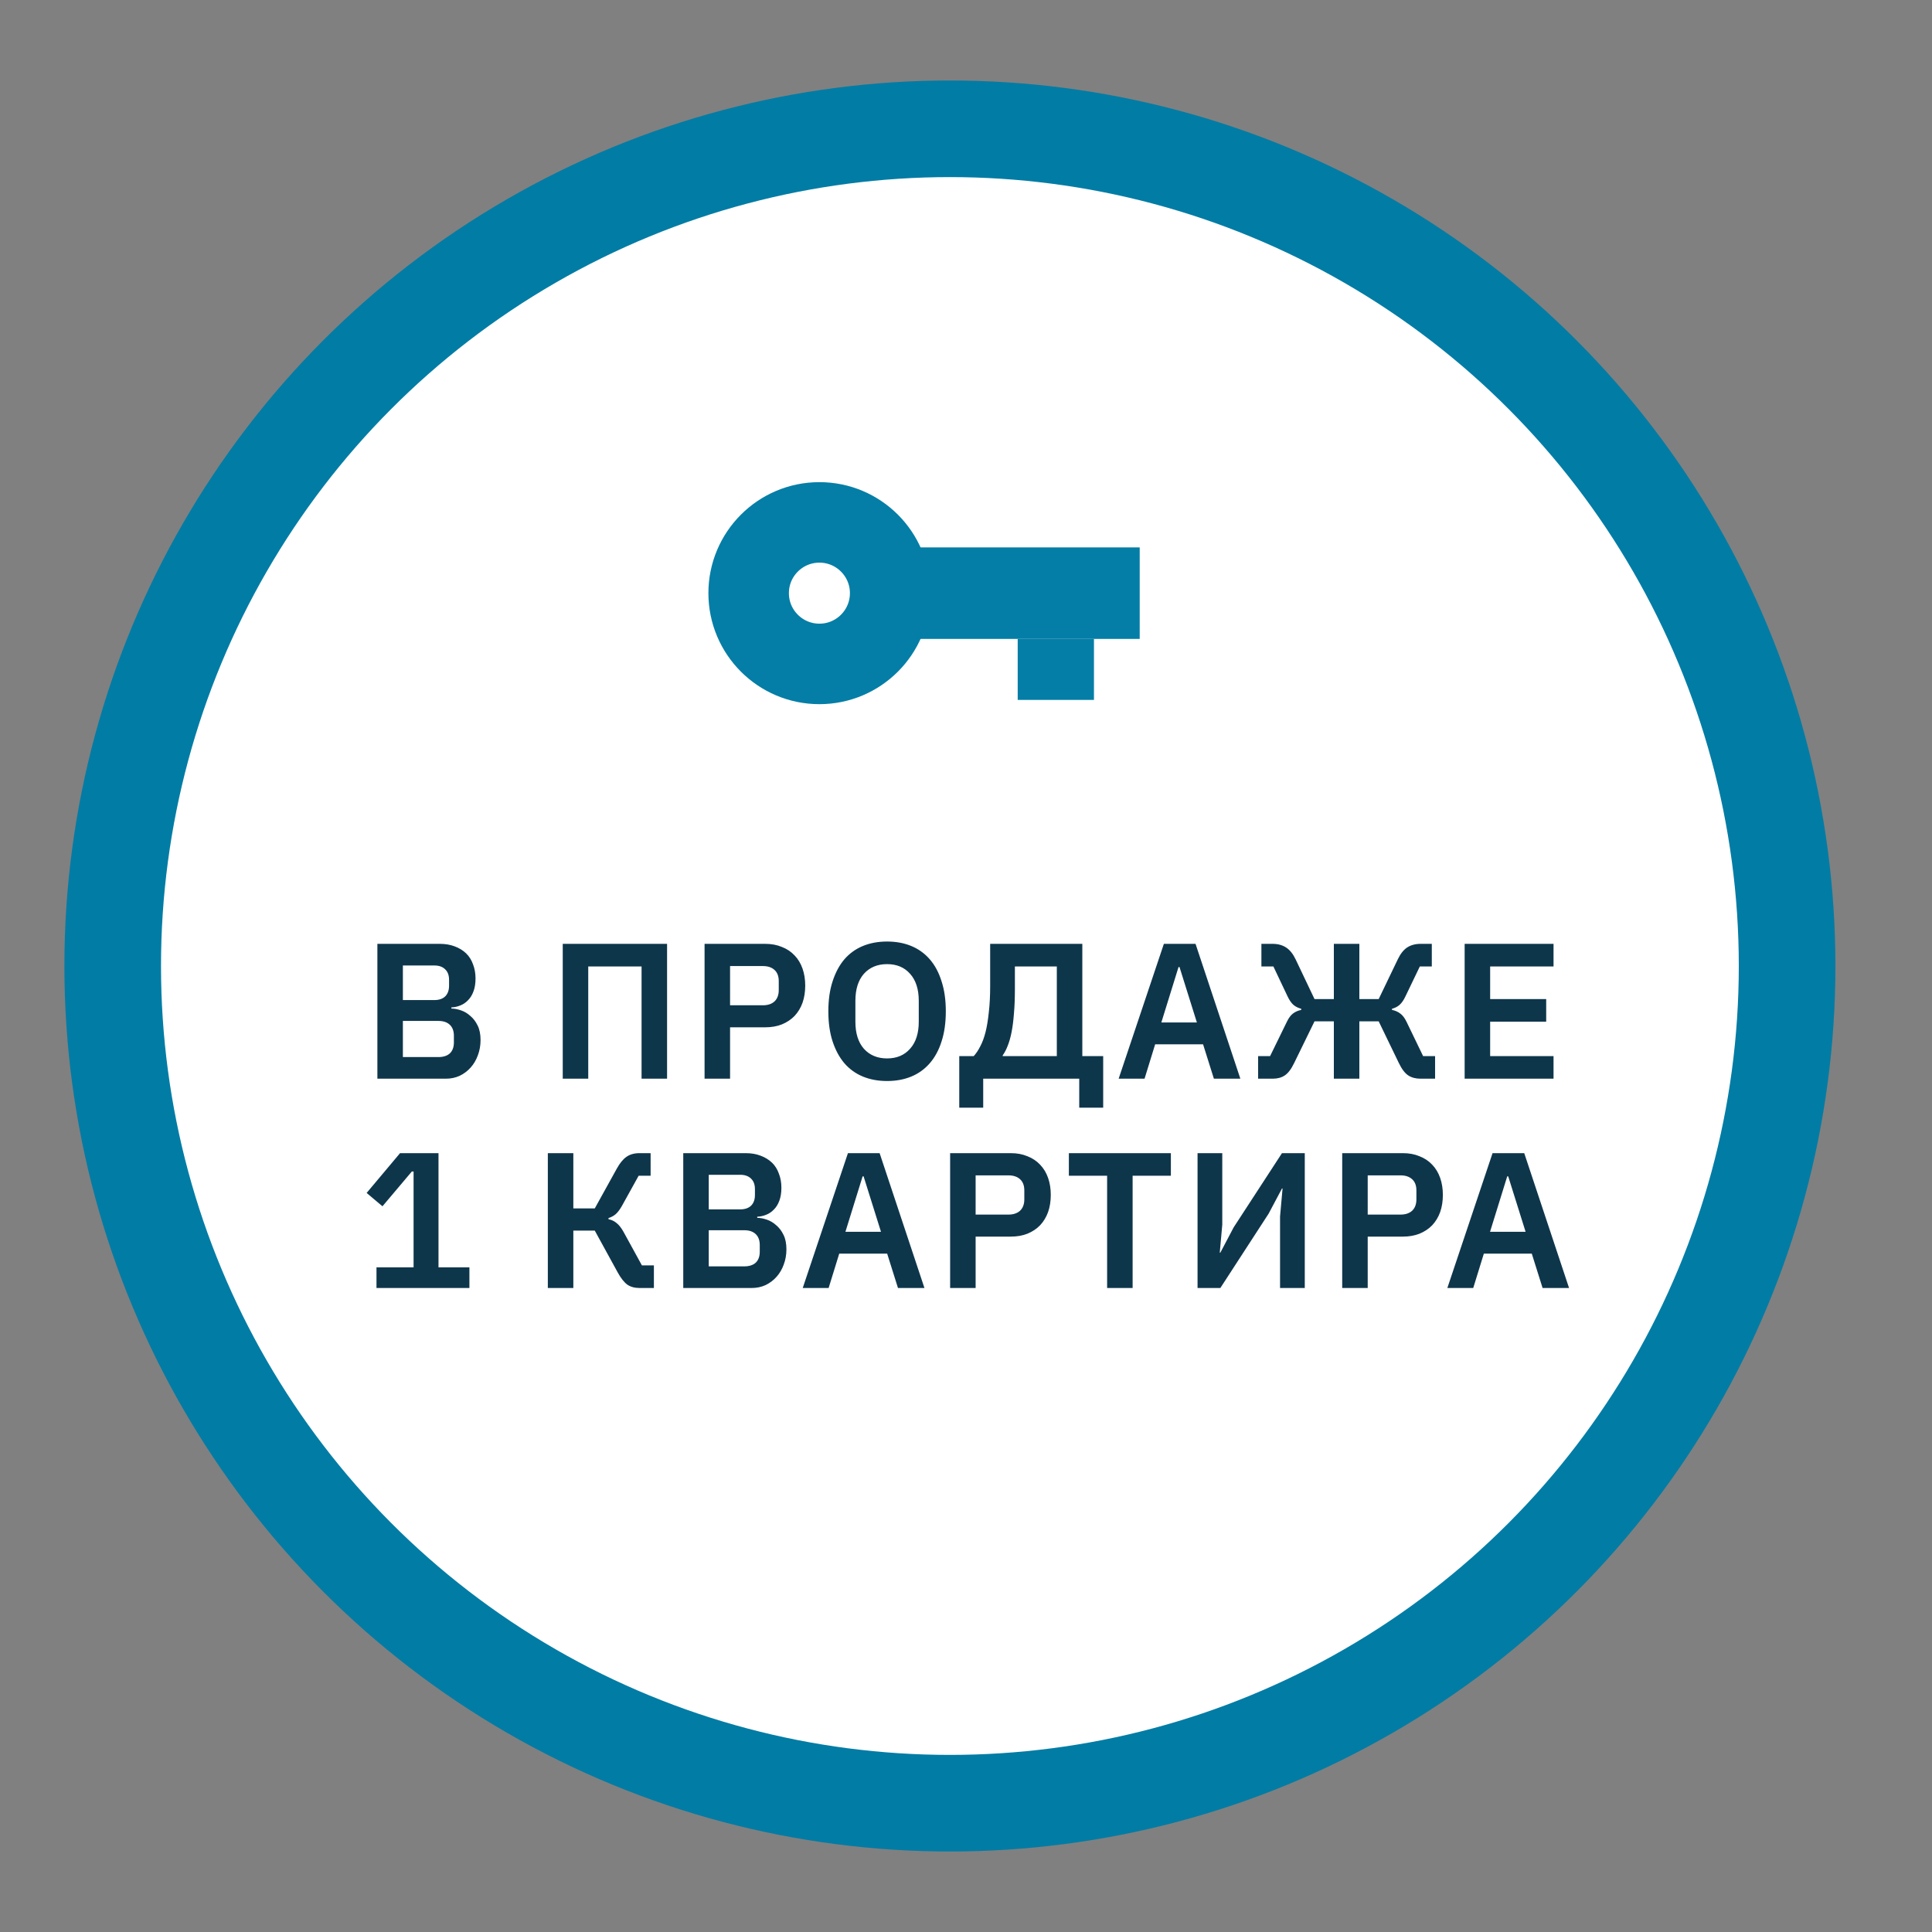
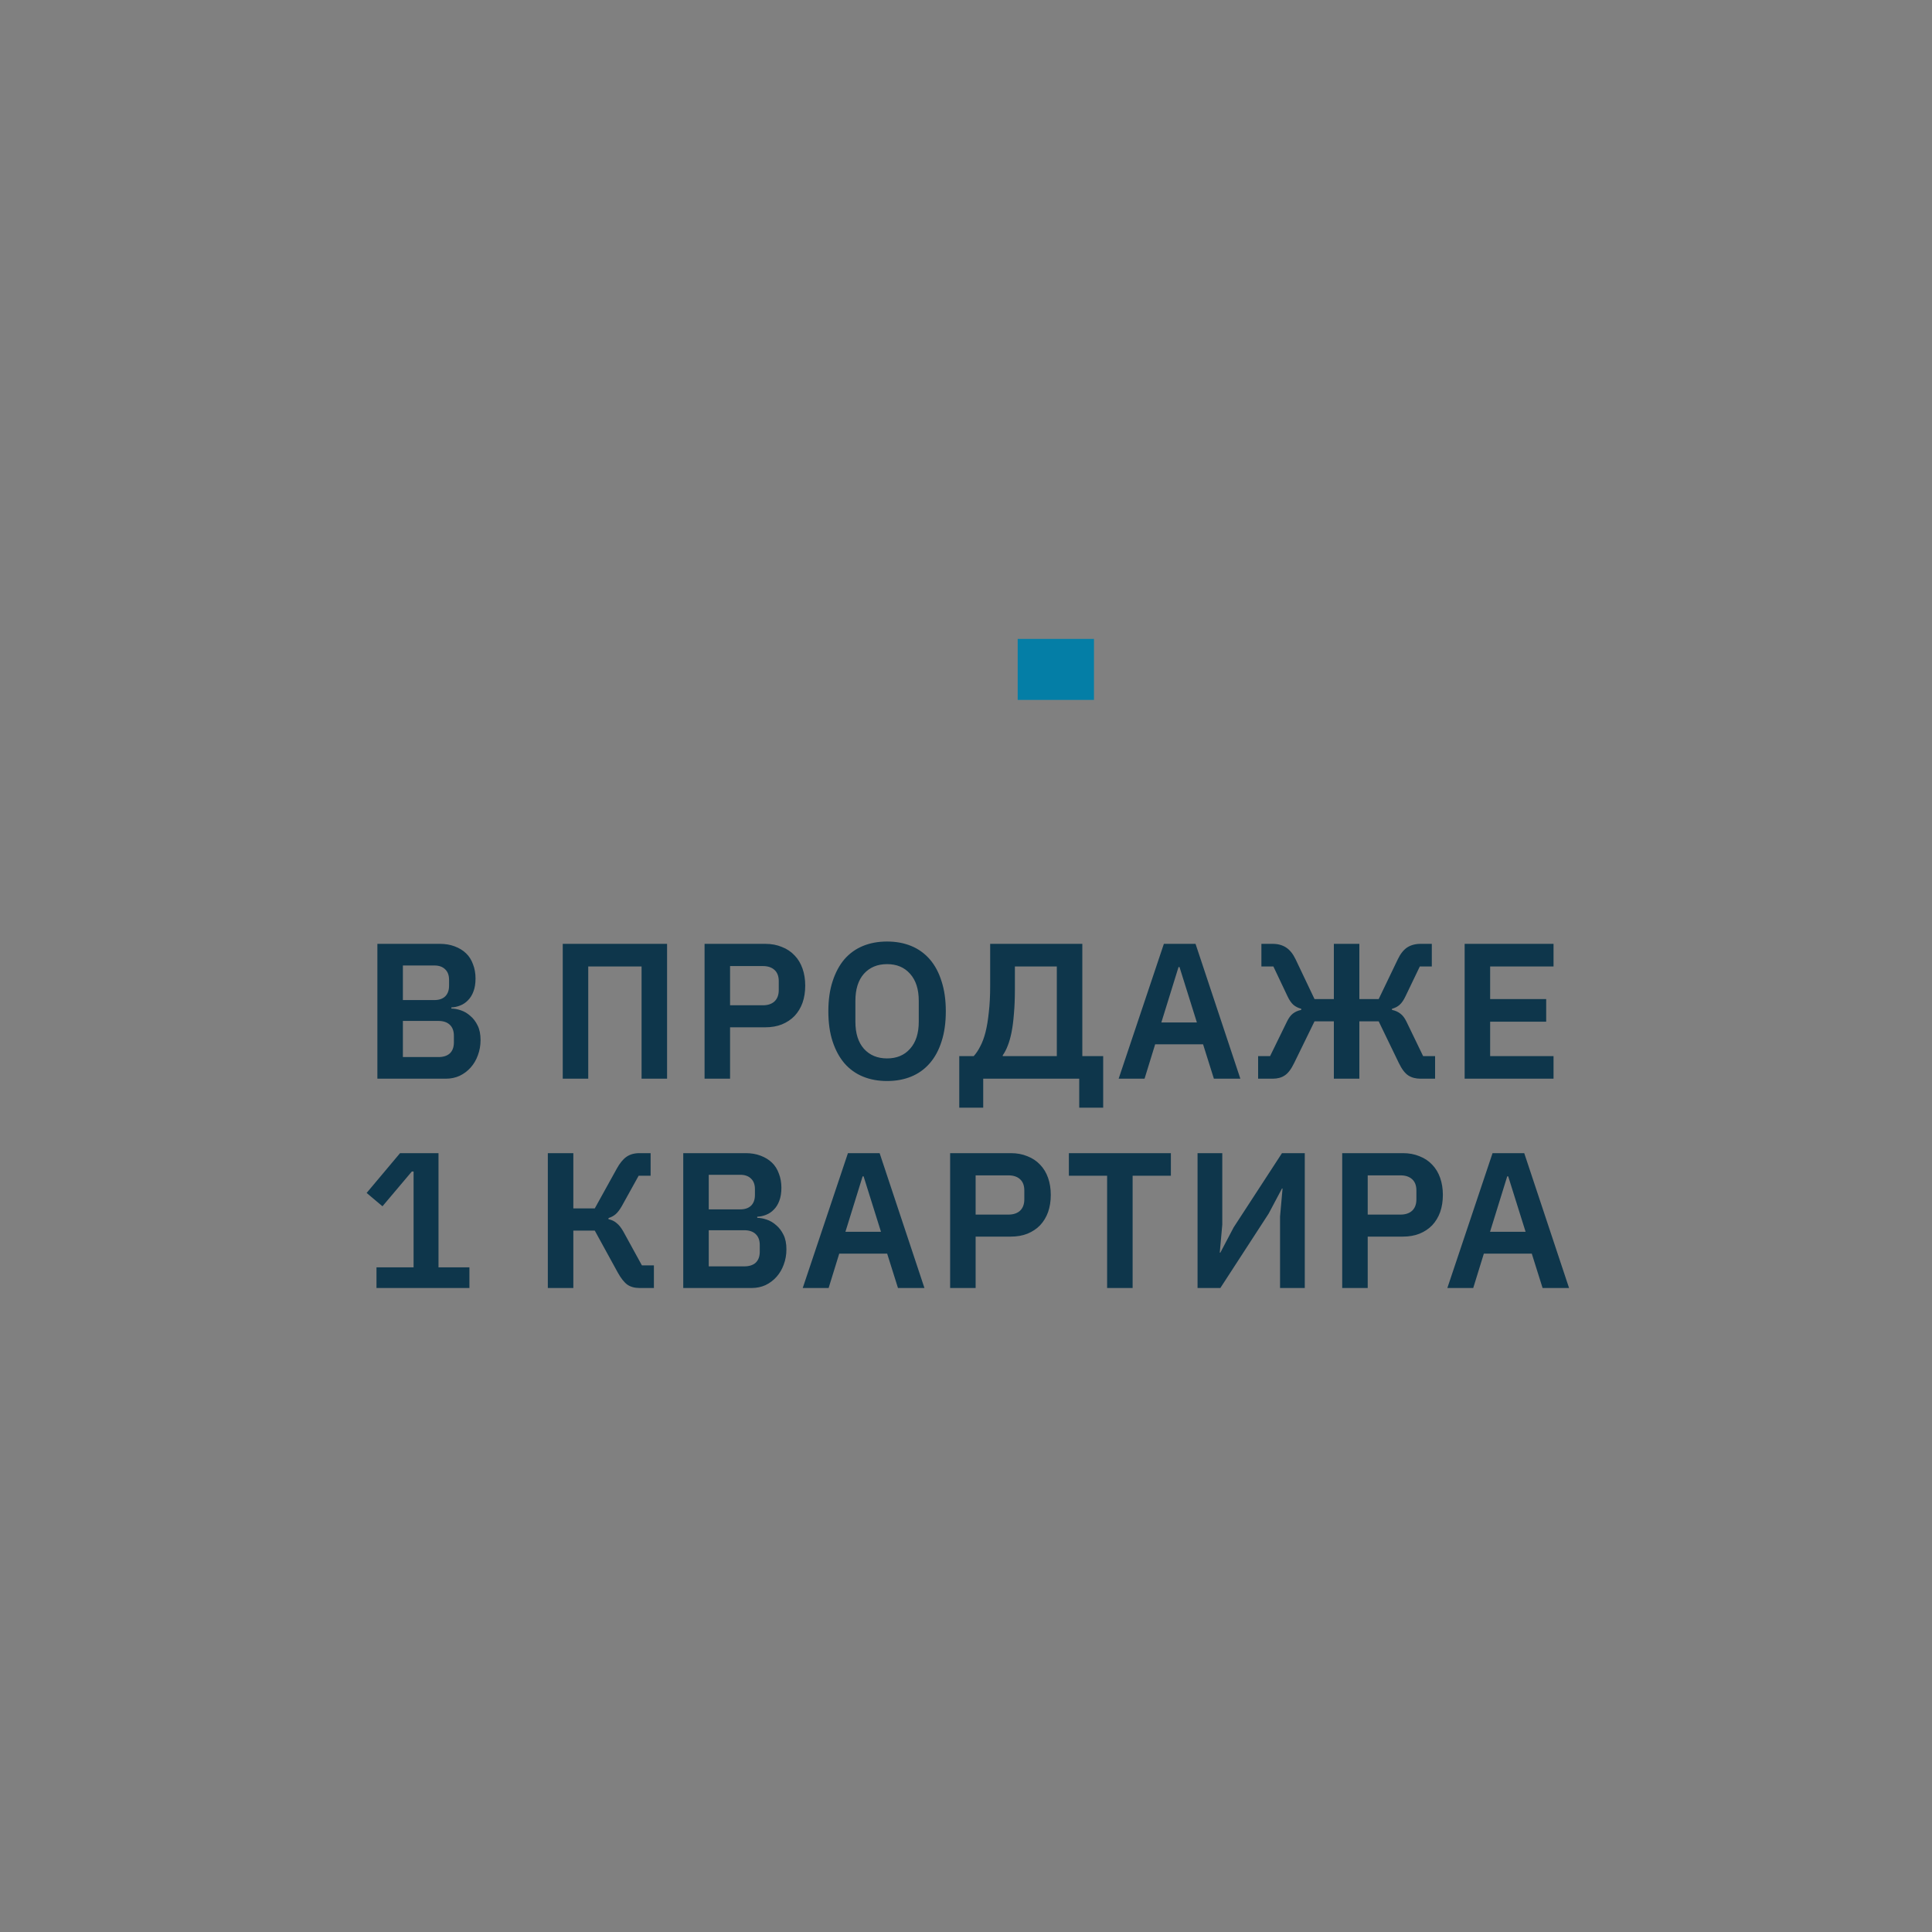
<svg xmlns="http://www.w3.org/2000/svg" width="120" height="120" viewBox="0 0 120 120" fill="none">
  <rect x="0" y="0" width="120" height="120" fill="#808080" stroke="none" />
-   <circle cx="59" cy="60" r="52" fill="white" stroke="#007CA5" stroke-width="6" />
  <path d="M23.44 58.624H27.316C27.66 58.624 27.968 58.676 28.24 58.78C28.52 58.884 28.756 59.028 28.948 59.212C29.14 59.396 29.284 59.624 29.38 59.896C29.484 60.16 29.536 60.452 29.536 60.772C29.536 61.092 29.492 61.364 29.404 61.588C29.324 61.804 29.212 61.984 29.068 62.128C28.932 62.272 28.772 62.38 28.588 62.452C28.412 62.524 28.228 62.564 28.036 62.572V62.644C28.22 62.644 28.416 62.68 28.624 62.752C28.84 62.824 29.036 62.94 29.212 63.1C29.396 63.252 29.548 63.452 29.668 63.7C29.788 63.94 29.848 64.24 29.848 64.6C29.848 64.936 29.792 65.252 29.68 65.548C29.576 65.836 29.428 66.088 29.236 66.304C29.044 66.52 28.816 66.692 28.552 66.82C28.288 66.94 28 67 27.688 67H23.44V58.624ZM25.024 65.656H27.232C27.536 65.656 27.772 65.58 27.94 65.428C28.108 65.268 28.192 65.04 28.192 64.744V64.336C28.192 64.04 28.108 63.812 27.94 63.652C27.772 63.492 27.536 63.412 27.232 63.412H25.024V65.656ZM25.024 62.116H26.98C27.268 62.116 27.492 62.04 27.652 61.888C27.812 61.728 27.892 61.508 27.892 61.228V60.856C27.892 60.576 27.812 60.36 27.652 60.208C27.492 60.048 27.268 59.968 26.98 59.968H25.024V62.116ZM34.953 58.624H41.433V67H39.849V60.028H36.537V67H34.953V58.624ZM43.762 67V58.624H47.53C47.914 58.624 48.258 58.688 48.562 58.816C48.874 58.936 49.138 59.112 49.354 59.344C49.57 59.568 49.734 59.84 49.846 60.16C49.958 60.48 50.014 60.832 50.014 61.216C50.014 61.608 49.958 61.964 49.846 62.284C49.734 62.596 49.57 62.868 49.354 63.1C49.138 63.324 48.874 63.5 48.562 63.628C48.258 63.748 47.914 63.808 47.53 63.808H45.346V67H43.762ZM45.346 62.44H47.386C47.69 62.44 47.93 62.36 48.106 62.2C48.282 62.032 48.37 61.796 48.37 61.492V60.94C48.37 60.636 48.282 60.404 48.106 60.244C47.93 60.084 47.69 60.004 47.386 60.004H45.346V62.44ZM55.098 67.144C54.546 67.144 54.046 67.052 53.598 66.868C53.15 66.684 52.766 66.408 52.446 66.04C52.134 65.672 51.89 65.22 51.714 64.684C51.538 64.148 51.45 63.524 51.45 62.812C51.45 62.108 51.538 61.488 51.714 60.952C51.89 60.408 52.134 59.952 52.446 59.584C52.766 59.216 53.15 58.94 53.598 58.756C54.046 58.572 54.546 58.48 55.098 58.48C55.65 58.48 56.15 58.572 56.598 58.756C57.046 58.94 57.43 59.216 57.75 59.584C58.07 59.952 58.314 60.408 58.482 60.952C58.658 61.488 58.746 62.108 58.746 62.812C58.746 63.524 58.658 64.148 58.482 64.684C58.314 65.22 58.07 65.672 57.75 66.04C57.43 66.408 57.046 66.684 56.598 66.868C56.15 67.052 55.65 67.144 55.098 67.144ZM55.098 65.74C55.698 65.74 56.174 65.54 56.526 65.14C56.886 64.74 57.066 64.18 57.066 63.46V62.164C57.066 61.444 56.886 60.884 56.526 60.484C56.174 60.084 55.698 59.884 55.098 59.884C54.498 59.884 54.018 60.084 53.658 60.484C53.306 60.884 53.13 61.444 53.13 62.164V63.46C53.13 64.18 53.306 64.74 53.658 65.14C54.018 65.54 54.498 65.74 55.098 65.74ZM59.581 65.596H60.481C60.633 65.428 60.769 65.224 60.889 64.984C61.017 64.744 61.125 64.452 61.213 64.108C61.301 63.756 61.369 63.344 61.417 62.872C61.473 62.4 61.501 61.852 61.501 61.228V58.624H67.225V65.596H68.521V68.8H67.033V67H61.069V68.8H59.581V65.596ZM65.641 65.596V60.028H63.037V61.432C63.037 62.008 63.017 62.516 62.977 62.956C62.945 63.388 62.897 63.768 62.833 64.096C62.769 64.424 62.689 64.708 62.593 64.948C62.505 65.18 62.401 65.38 62.281 65.548V65.596H65.641ZM75.397 67L74.725 64.864H71.749L71.09 67H69.481L72.29 58.624H74.257L77.041 67H75.397ZM73.261 60.064H73.201L72.133 63.508H74.341L73.261 60.064ZM78.144 65.596H78.888L79.932 63.46C80.044 63.228 80.168 63.06 80.304 62.956C80.448 62.844 80.62 62.768 80.82 62.728V62.656C80.636 62.608 80.476 62.528 80.34 62.416C80.204 62.296 80.08 62.116 79.968 61.876L79.092 60.028H78.348V58.624H79.044C79.372 58.624 79.652 58.7 79.884 58.852C80.116 59.004 80.312 59.248 80.472 59.584L81.648 62.056H82.848V58.624H84.432V62.056H85.632L86.82 59.584C86.98 59.248 87.172 59.004 87.396 58.852C87.628 58.7 87.908 58.624 88.236 58.624H88.932V60.028H88.188L87.3 61.876C87.188 62.116 87.064 62.296 86.928 62.416C86.8 62.528 86.644 62.608 86.46 62.656V62.728C86.66 62.768 86.832 62.844 86.976 62.956C87.12 63.06 87.248 63.228 87.36 63.46L88.392 65.596H89.136V67H88.236C87.932 67 87.676 66.932 87.468 66.796C87.26 66.66 87.064 66.4 86.88 66.016L85.632 63.436H84.432V67H82.848V63.436H81.648L80.388 66.016C80.204 66.4 80.008 66.66 79.8 66.796C79.6 66.932 79.348 67 79.044 67H78.144V65.596ZM90.972 67V58.624H96.493V60.028H92.556V62.056H96.037V63.46H92.556V65.596H96.493V67H90.972ZM23.384 80V78.716H25.688V72.764H25.58L23.756 74.924L22.772 74.096L24.848 71.624H27.236V78.716H29.156V80H23.384ZM34.027 71.624H35.611V75.056H36.943L38.311 72.584C38.495 72.248 38.695 72.004 38.911 71.852C39.127 71.7 39.399 71.624 39.727 71.624H40.411V73.028H39.667L38.623 74.912C38.495 75.136 38.367 75.304 38.239 75.416C38.119 75.52 37.971 75.6 37.795 75.656V75.728C37.995 75.768 38.163 75.848 38.299 75.968C38.443 76.08 38.583 76.256 38.719 76.496L39.871 78.596H40.615V80H39.727C39.423 80 39.171 79.932 38.971 79.796C38.771 79.652 38.571 79.4 38.371 79.04L36.943 76.436H35.611V80H34.027V71.624ZM42.438 71.624H46.314C46.658 71.624 46.966 71.676 47.238 71.78C47.518 71.884 47.754 72.028 47.946 72.212C48.138 72.396 48.282 72.624 48.378 72.896C48.482 73.16 48.534 73.452 48.534 73.772C48.534 74.092 48.49 74.364 48.402 74.588C48.322 74.804 48.21 74.984 48.066 75.128C47.93 75.272 47.77 75.38 47.586 75.452C47.41 75.524 47.226 75.564 47.034 75.572V75.644C47.218 75.644 47.414 75.68 47.622 75.752C47.838 75.824 48.034 75.94 48.21 76.1C48.394 76.252 48.546 76.452 48.666 76.7C48.786 76.94 48.846 77.24 48.846 77.6C48.846 77.936 48.79 78.252 48.678 78.548C48.574 78.836 48.426 79.088 48.234 79.304C48.042 79.52 47.814 79.692 47.55 79.82C47.286 79.94 46.998 80 46.686 80H42.438V71.624ZM44.022 78.656H46.23C46.534 78.656 46.77 78.58 46.938 78.428C47.106 78.268 47.19 78.04 47.19 77.744V77.336C47.19 77.04 47.106 76.812 46.938 76.652C46.77 76.492 46.534 76.412 46.23 76.412H44.022V78.656ZM44.022 75.116H45.978C46.266 75.116 46.49 75.04 46.65 74.888C46.81 74.728 46.89 74.508 46.89 74.228V73.856C46.89 73.576 46.81 73.36 46.65 73.208C46.49 73.048 46.266 72.968 45.978 72.968H44.022V75.116ZM55.775 80L55.103 77.864H52.127L51.467 80H49.859L52.667 71.624H54.635L57.419 80H55.775ZM53.639 73.064H53.579L52.511 76.508H54.719L53.639 73.064ZM59.014 80V71.624H62.782C63.166 71.624 63.51 71.688 63.814 71.816C64.126 71.936 64.39 72.112 64.606 72.344C64.822 72.568 64.986 72.84 65.098 73.16C65.21 73.48 65.266 73.832 65.266 74.216C65.266 74.608 65.21 74.964 65.098 75.284C64.986 75.596 64.822 75.868 64.606 76.1C64.39 76.324 64.126 76.5 63.814 76.628C63.51 76.748 63.166 76.808 62.782 76.808H60.598V80H59.014ZM60.598 75.44H62.638C62.942 75.44 63.182 75.36 63.358 75.2C63.534 75.032 63.622 74.796 63.622 74.492V73.94C63.622 73.636 63.534 73.404 63.358 73.244C63.182 73.084 62.942 73.004 62.638 73.004H60.598V75.44ZM70.349 73.028V80H68.765V73.028H66.389V71.624H72.725V73.028H70.349ZM74.382 71.624H75.918V76.064L75.762 77.804H75.798L76.626 76.232L79.626 71.624H81.042V80H79.506V75.56L79.662 73.82H79.626L78.798 75.38L75.798 80H74.382V71.624ZM83.367 80V71.624H87.135C87.519 71.624 87.863 71.688 88.167 71.816C88.479 71.936 88.743 72.112 88.959 72.344C89.175 72.568 89.339 72.84 89.451 73.16C89.563 73.48 89.619 73.832 89.619 74.216C89.619 74.608 89.563 74.964 89.451 75.284C89.339 75.596 89.175 75.868 88.959 76.1C88.743 76.324 88.479 76.5 88.167 76.628C87.863 76.748 87.519 76.808 87.135 76.808H84.951V80H83.367ZM84.951 75.44H86.991C87.295 75.44 87.535 75.36 87.711 75.2C87.887 75.032 87.975 74.796 87.975 74.492V73.94C87.975 73.636 87.887 73.404 87.711 73.244C87.535 73.084 87.295 73.004 86.991 73.004H84.951V75.44ZM95.813 80L95.141 77.864H92.165L91.505 80H89.897L92.705 71.624H94.673L97.457 80H95.813ZM93.677 73.064H93.617L92.549 76.508H94.757L93.677 73.064Z" fill="#0E364B" />
-   <circle cx="50.895" cy="36.842" r="4.395" stroke="#047EA6" stroke-width="5" />
-   <rect x="56.579" y="34" width="14.21" height="5.684" fill="#047EA6" />
  <rect x="63.211" y="39.684" width="4.737" height="3.789" fill="#047EA6" />
</svg>